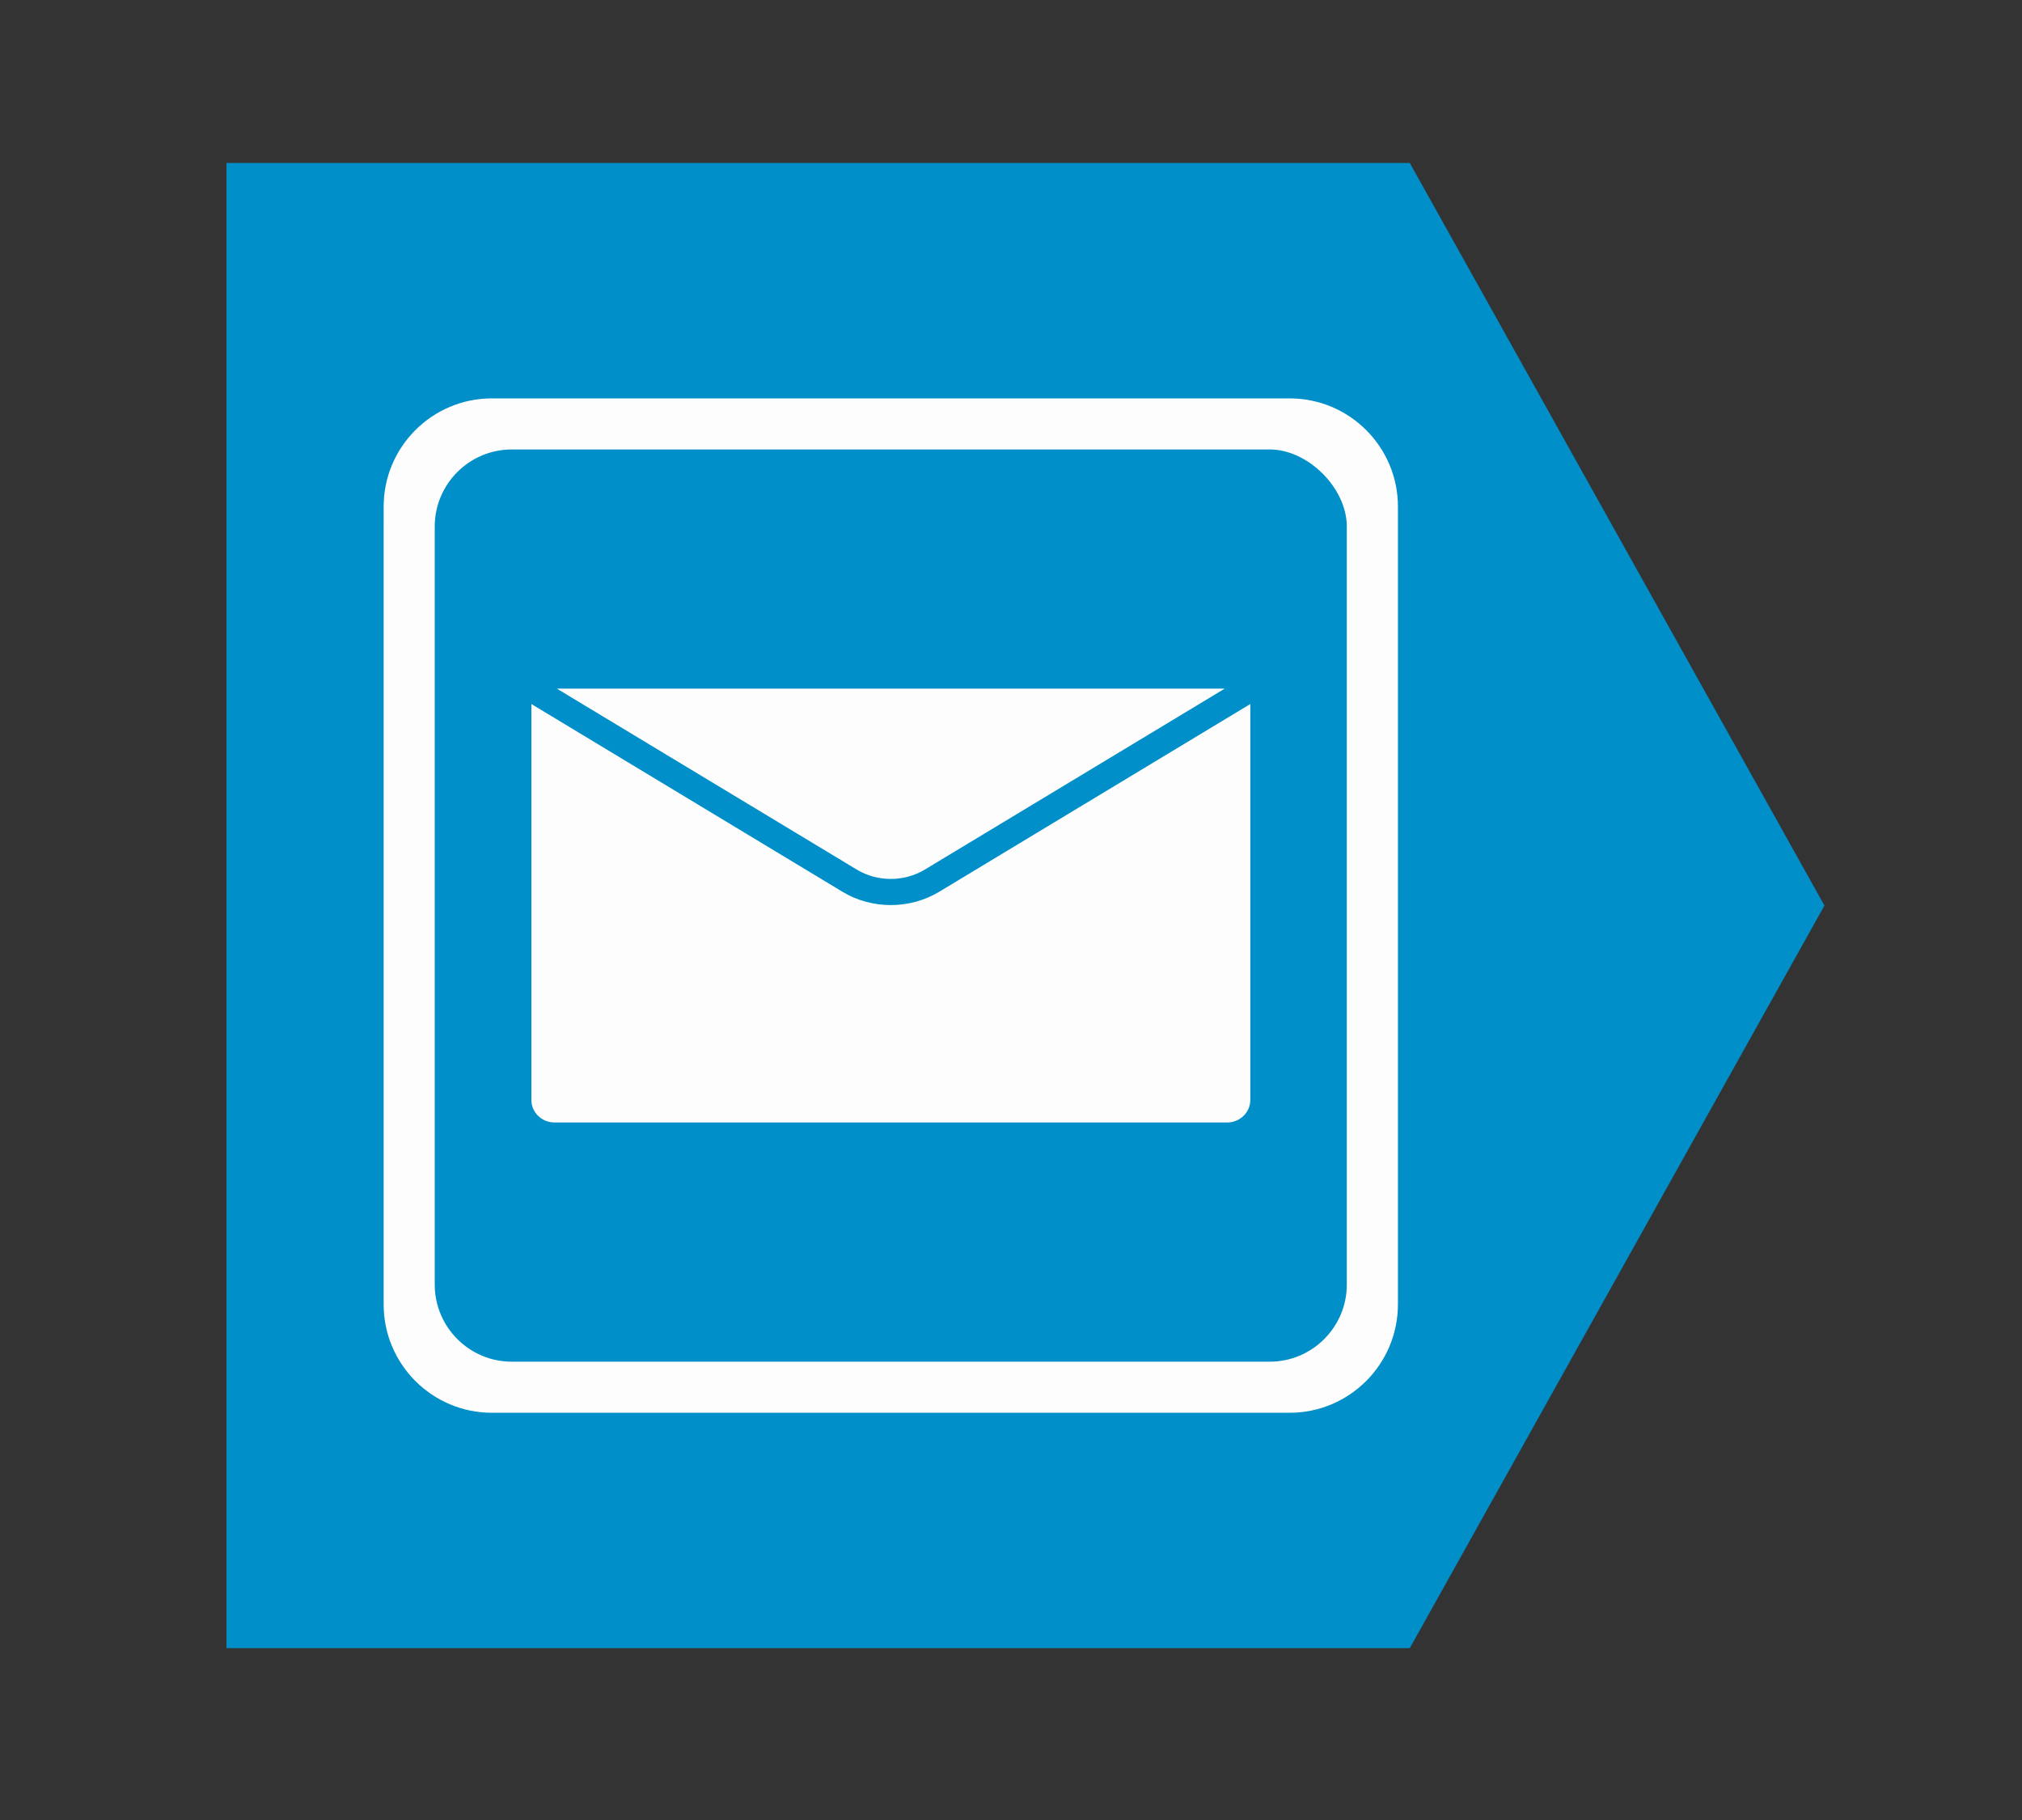
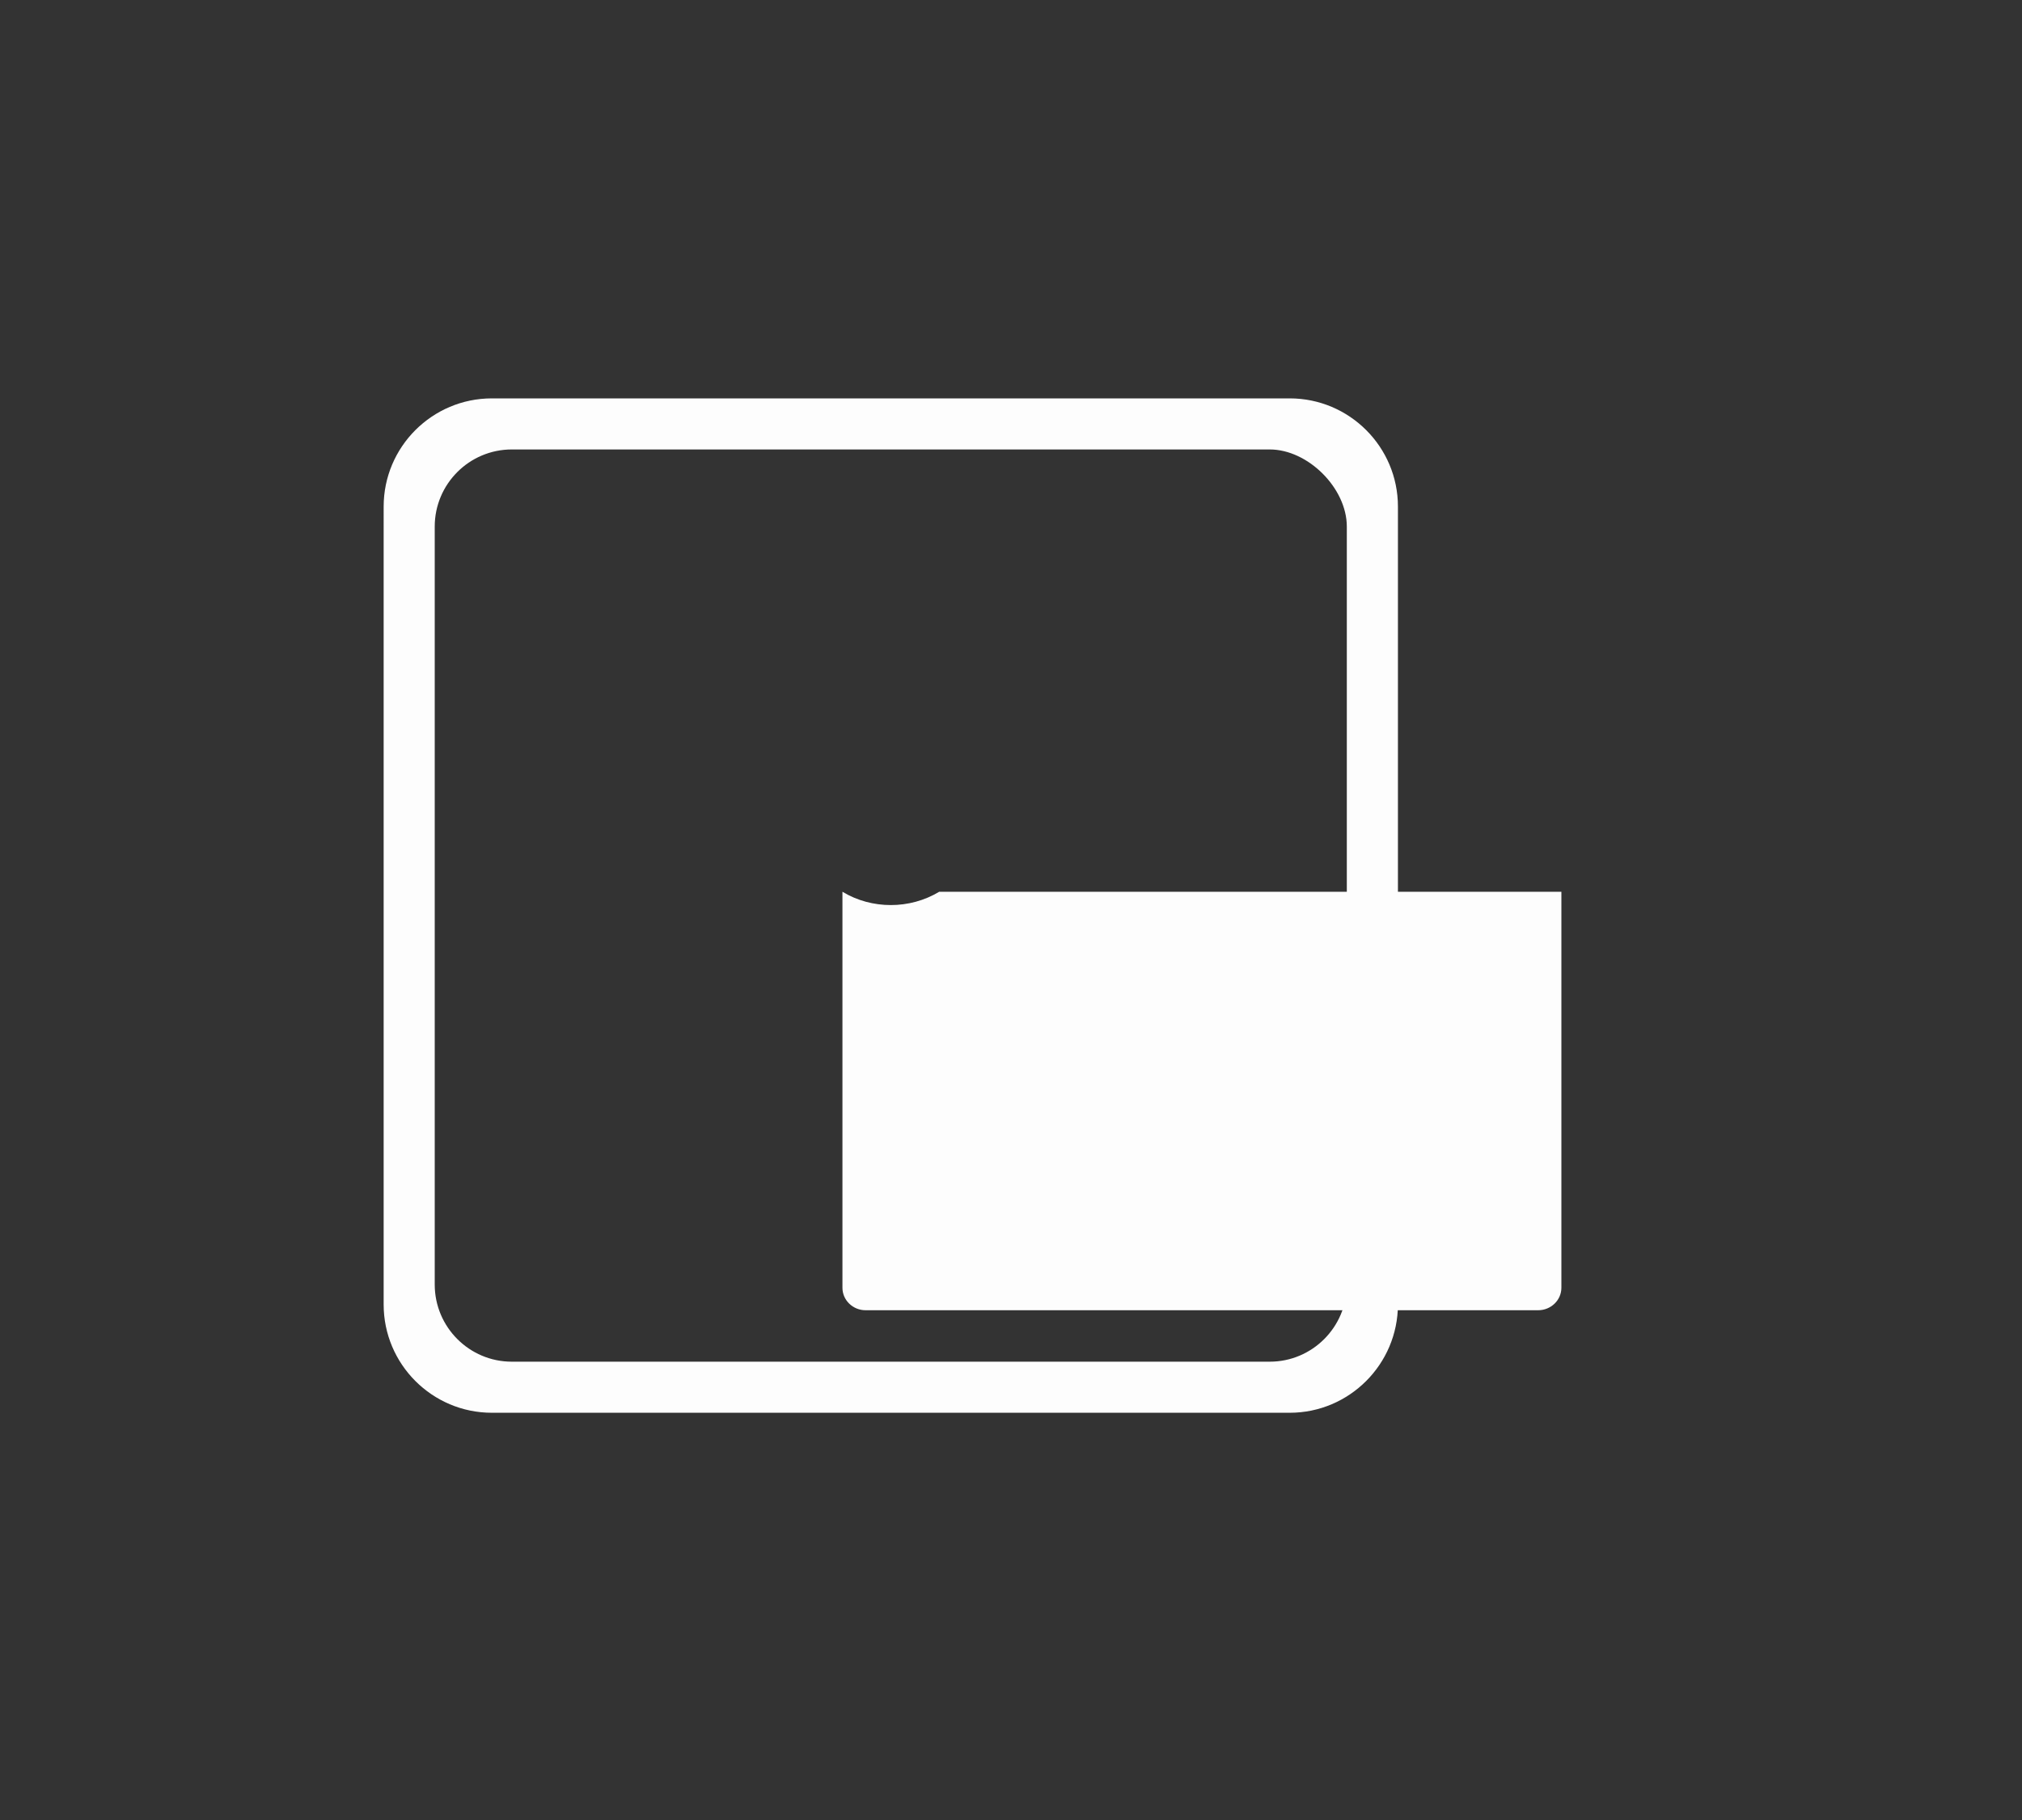
<svg xmlns="http://www.w3.org/2000/svg" version="1.1" id="Layer_1" x="0px" y="0px" width="50px" height="45px" viewBox="0 0 50 45" enable-background="new 0 0 50 45" xml:space="preserve">
  <rect x="0" y="0" width="50" height="45" fill="#333333" stroke="none" />
  <g>
-     <polygon fill="#008FC9" points="45.115,22.39 34.861,4.029 5.599,4.029 5.599,40.751 34.861,40.751  " />
    <g>
      <g>
        <g>
          <path fill="#FDFDFD" d="M31.892,34.931H12.163c-1.476,0-2.676-1.201-2.676-2.677V12.525c0-1.475,1.2-2.675,2.676-2.675h19.729      c1.476,0,2.676,1.2,2.676,2.675v19.729C34.567,33.729,33.367,34.931,31.892,34.931L31.892,34.931z M12.656,11.113L12.656,11.113      c-1.052,0-1.906,0.855-1.906,1.906v18.742c0,1.051,0.854,1.907,1.906,1.907h18.742c1.051,0,1.906-0.855,1.906-1.907V13.019      c0-0.949-0.958-1.906-1.906-1.906H12.656z" />
        </g>
        <g>
-           <path fill="#FDFDFD" d="M22.87,21.5l7.416-4.474H13.769l7.416,4.474C21.696,21.809,22.358,21.809,22.87,21.5z" />
-           <path fill="#FDFDFD" d="M23.225,22.049c-0.363,0.219-0.78,0.329-1.197,0.329c-0.416,0-0.833-0.109-1.196-0.329l-7.692-4.642      v9.791c0,0.307,0.257,0.556,0.574,0.556h16.629c0.317,0,0.575-0.249,0.575-0.556v-9.791L23.225,22.049z" />
+           <path fill="#FDFDFD" d="M23.225,22.049c-0.363,0.219-0.78,0.329-1.197,0.329c-0.416,0-0.833-0.109-1.196-0.329v9.791c0,0.307,0.257,0.556,0.574,0.556h16.629c0.317,0,0.575-0.249,0.575-0.556v-9.791L23.225,22.049z" />
        </g>
      </g>
    </g>
  </g>
</svg>